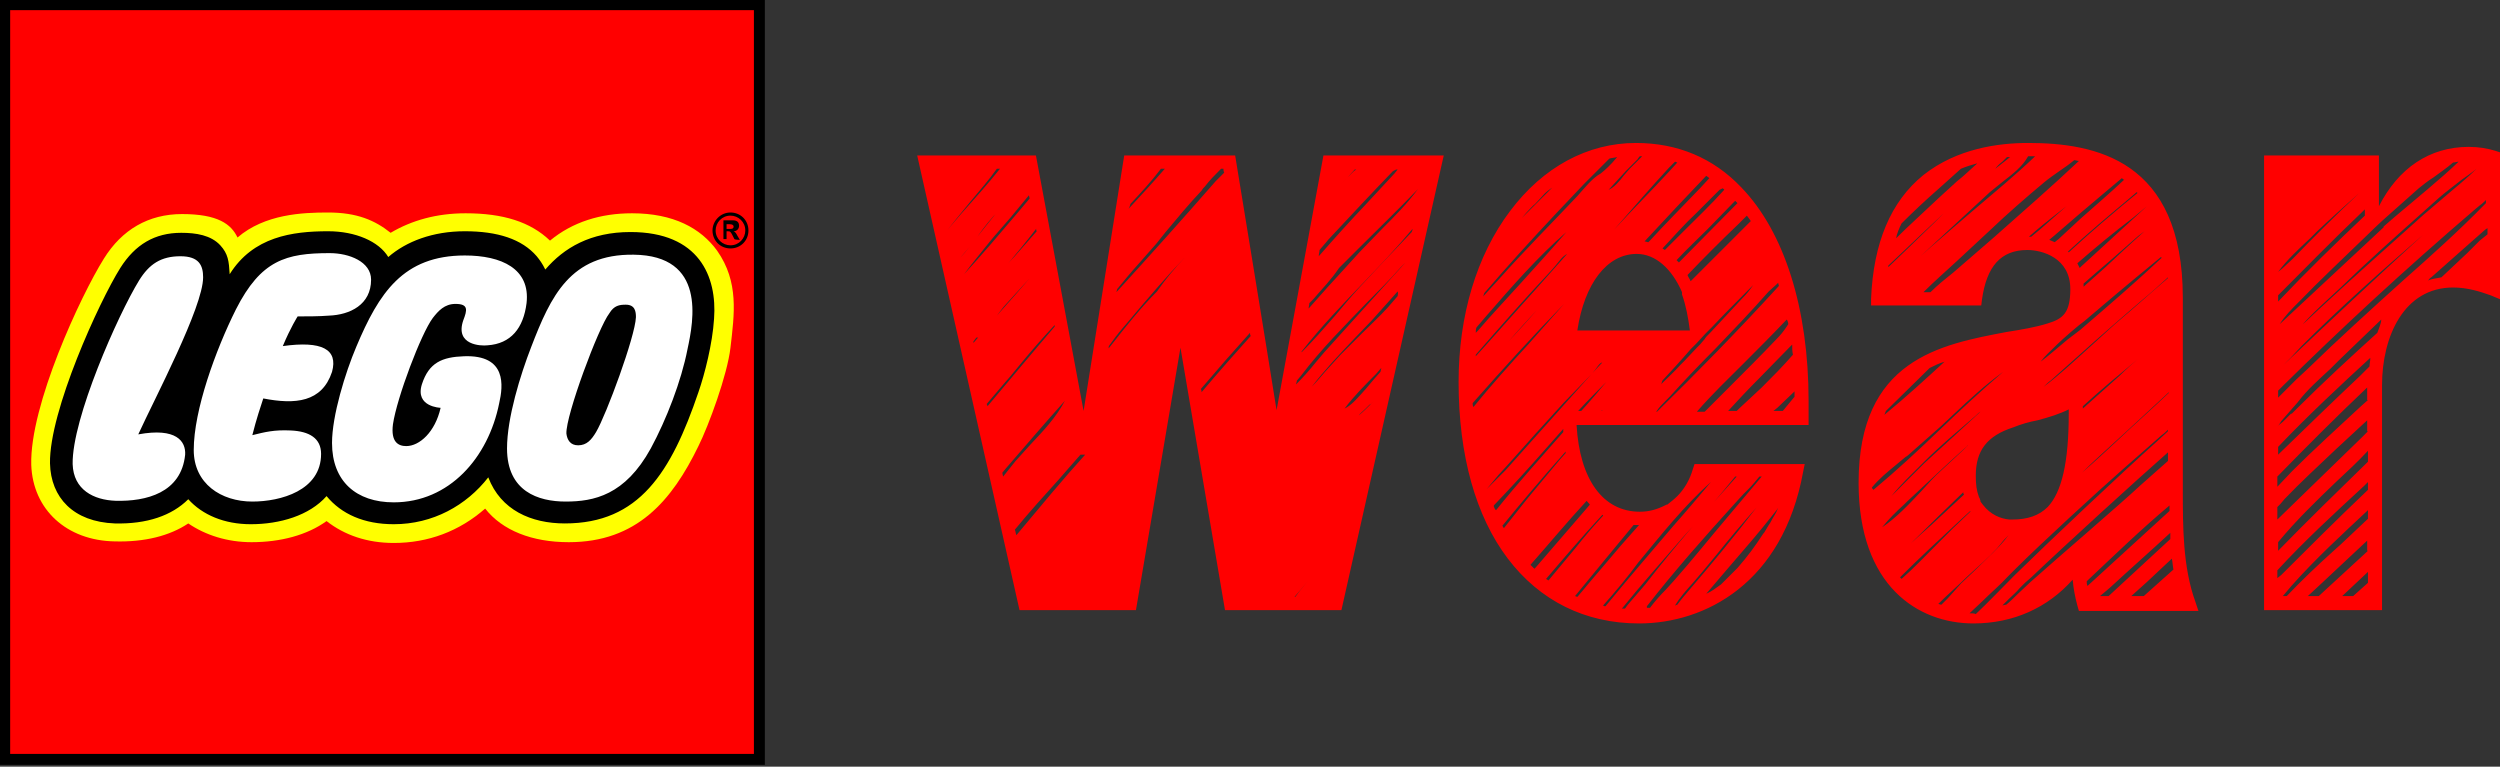
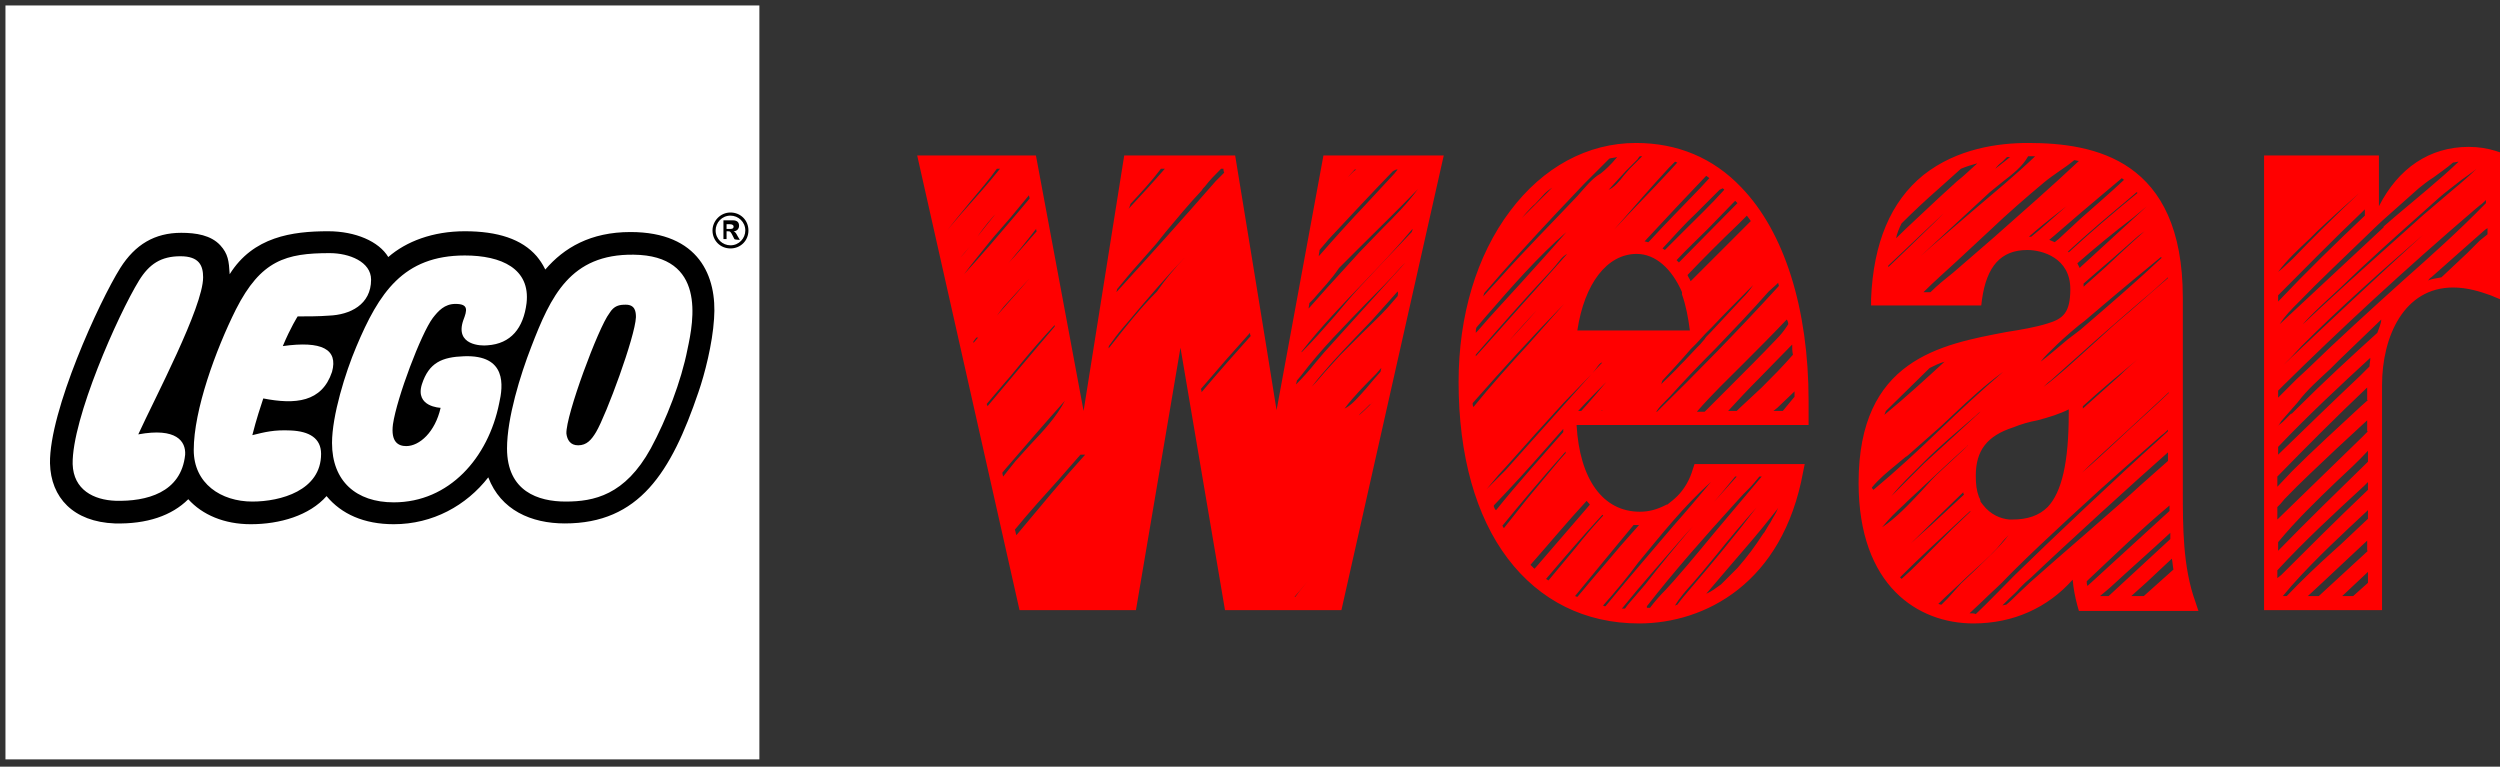
<svg xmlns="http://www.w3.org/2000/svg" width="600" height="184" viewBox="0 0 600 184" fill="none">
  <rect x="0" y="0" width="600" height="184" fill="#333333" stroke="none" />
  <g clip-path="url(#clip0_883_740)">
    <path d="M598.875 36.188C597 35.625 594.938 35.25 592.5 35.25C583.125 35.25 575.625 40.313 570.938 49.5V39.375V37.313H543.375V146.437H571.688V92.438C571.688 80.812 576.938 69 588.75 69C592.125 69 595.125 69.938 597.75 70.875L600 71.812V36.562L598.875 36.188ZM594.375 40.5C592.125 42.75 589.312 45 586.688 47.25L581.625 51.562C572.625 59.625 564.562 66.75 556.5 74.25L553.313 77.25C552.938 77.625 552.375 78 552 78.563C554.063 76.125 556.5 73.875 558.938 71.625L561.375 69.375C568.125 62.812 574.688 57 581.625 50.812L585.188 47.625C586.875 46.125 588.938 44.625 590.813 43.125C592.125 42.188 593.25 41.438 594.375 40.5ZM581.438 56.438C570.375 66.562 559.125 77.062 548.062 87.562C548.625 87 549.188 86.438 549.75 85.875L552.375 83.062C561.563 73.875 571.5 65.062 581.438 56.438ZM568.5 56.063C568.5 56.063 570.938 53.625 573.75 51.188L580.5 45.188C581.438 44.438 582.563 43.5 584.063 42.562C585.563 41.438 587.25 40.312 588.75 39C589.125 39 589.688 38.812 590.063 38.812C585.563 43.125 579.938 47.625 574.875 51.938C573.938 52.688 573 53.625 572.063 54.375V54.562C569.438 57 558 67.688 547.125 77.812C548.25 75.938 549.937 74.25 551.812 72.375C556.125 67.875 563.063 61.313 568.5 56.063ZM546.75 65.25C548.813 62.438 551.625 59.812 554.438 57.188L556.125 55.5C559.5 52.312 562.875 49.312 566.25 46.312C560.25 51.938 555 57.188 550.313 62.062L547.688 64.5L546.75 65.25ZM546.75 70.875C552.563 65.062 559.875 57.562 567.563 50.25V51.75C560.625 58.312 553.688 65.062 546.75 72.375V70.875ZM568.313 139.875L564.75 143.062H562.125L568.313 137.25V139.875ZM568.313 132.188L556.5 143.062H553.875C558.375 138.937 563.063 134.438 568.125 129.75V132.188H568.313ZM568.313 124.5L561.75 130.688L559.875 132.375C556.125 135.75 552.375 139.312 548.813 143.062H547.875L549.937 140.625C555.75 134.063 562.313 128.062 568.313 122.438V124.5ZM568.313 117.563C560.813 124.688 553.688 131.812 547.5 138L546.563 138.75V136.875C552.938 129.938 560.25 123.188 567.375 116.625L568.313 115.688V117.563ZM568.313 110.812C561.188 117.75 553.875 124.875 546.75 132.188V130.125C551.063 124.875 555.938 120.188 560.625 115.688C563.25 113.25 565.875 110.813 568.313 108.188V110.812ZM568.313 103.5L566.625 105.187L546.563 124.688V121.688L547.312 120.938L548.25 119.813C552.187 115.688 556.5 111.75 560.625 107.813L568.125 100.875V103.5H568.313ZM568.313 96L566.625 97.5C561.188 102.563 555.375 107.813 550.125 113.062L546.75 116.625L546.563 116.812V114.375C553.875 106.875 561 99.75 568.125 93V96H568.313ZM568.687 87.938L566.438 90.188C559.875 96.375 553.313 102.75 546.75 109.125V107.25C554.063 99.562 561.937 92.25 568.875 85.875C568.875 86.625 568.687 87.375 568.687 87.938ZM570.562 79.875C564.562 85.312 557.625 91.688 551.25 98.062L549.937 99.375C549.937 99.375 549.937 99.375 549.937 99.188L549.375 99.75L548.625 100.5L547.875 101.25L546.938 102L546.563 102.375C546.938 102 547.313 101.438 547.5 101.063L551.438 96.562C553.688 93.562 556.5 91.125 559.312 88.5L561.187 86.625C564.75 83.25 568.125 79.875 571.5 76.688C571.5 77.625 570.937 78.75 570.562 79.875ZM576.75 67.313C569.063 74.25 561.188 81.375 553.875 88.5L551.25 90.938C549.75 92.438 548.25 93.938 546.75 95.438V93.75L547.875 92.625C561.75 78.938 577.125 64.688 594 50.25L595.125 49.312C595.688 48.938 596.063 48.562 596.625 48V48.75C590.25 55.312 583.313 61.5 576.75 67.313ZM595.125 57.75L592.125 60.75L585.938 66.562C585 66.75 583.5 66.938 582.75 67.313C582.75 67.313 583.313 66.562 583.5 66.562L594.937 56.438L596.438 55.125L597 54.75V56.25L595.125 57.75ZM484.125 137.25L483.562 137.813C483.75 137.625 483.937 137.438 484.125 137.25ZM306.375 98.438C304.312 85.312 296.438 37.313 296.438 37.313H269.812C269.812 37.313 262.125 85.5 260.062 98.625C257.625 85.5 248.625 37.313 248.625 37.313H220.125L244.687 146.437H272.625C272.625 146.437 281.062 96.75 283.312 83.438C285.562 96.75 294 146.437 294 146.437H321.937L346.5 37.313H317.625C317.625 37.313 308.812 85.312 306.375 98.438ZM271.312 48.938C273.75 46.312 276.375 43.5 278.625 40.5H279.562C277.125 43.312 273.188 47.625 270.563 50.438C270.75 50.625 271.312 49.125 271.312 48.938ZM268.125 69.375C269.812 67.312 271.5 65.25 273.375 63.188L277.5 58.5L279.75 55.688C282.75 52.125 285.188 49.125 288.375 45.75L288.75 45.188L289.125 44.813C290.437 43.125 291.563 42 293.063 40.5H293.625C293.625 40.688 293.625 41.062 293.812 41.438L291.75 43.5C284.062 52.312 275.812 61.5 267.938 70.125C267.938 69.938 268.125 69.562 268.125 69.375ZM248.812 55.5L243.375 61.688C242.438 62.625 241.5 63.75 240.75 64.688C243.562 61.312 246.375 57.938 248.812 54.75C248.625 54.938 248.625 55.125 248.812 55.5ZM248.25 65.438C245.25 69 242.25 72.375 239.25 75.75C240 74.813 240.75 73.688 241.5 72.938L247.312 66.562L248.25 65.438ZM227.438 55.125L229.687 52.313L233.063 48.188C235.125 45.75 237.375 43.125 239.25 40.5H240C237 44.25 233.812 47.813 230.625 51.375L227.438 55.125ZM239.812 50.438L239.062 51.188C237.562 53.062 236.062 54.938 234.562 56.812C236.25 54.375 237.938 52.313 239.812 50.438ZM229.313 63.188L232.687 59.25C231.937 60.188 231.188 61.125 230.25 62.062L229.313 63.188ZM237.75 57.75L238.688 56.625L242.438 52.313L246.937 46.875C246.937 47.062 247.125 47.438 247.125 47.625L244.125 51.188C240 56.062 235.687 61.125 231.375 65.812C233.438 63 235.688 60.375 237.75 57.75ZM233.625 82.313C233.625 82.125 233.625 82.125 233.625 81.938C234 81.375 234.375 81 234.375 81H234.562H234.75L233.625 82.313ZM236.813 96.938L241.125 91.875L242.438 90.375L245.062 87.188C247.687 84 250.312 81 253.125 78C253.125 78.188 253.125 78.188 253.125 78.375C247.5 84.938 242.063 91.5 237 97.5C237 97.312 236.813 97.125 236.813 96.938ZM240.563 113.438L241.5 112.313C246.188 106.875 250.875 101.437 255.563 96.188C253.5 100.125 250.5 103.313 247.312 106.688L243.75 110.625L240.75 114.375C240.75 114.188 240.563 113.813 240.563 113.438ZM243.937 128.438C243.75 128.063 243.75 127.5 243.562 127.125C246.937 123 250.5 119.063 254.062 115.125C255.75 113.25 257.438 111.188 259.313 109.125H260.438C255 115.125 249.75 121.5 243.937 128.438ZM277.687 69.938C273.75 73.875 270.188 78.375 266.813 82.688L266.062 83.625C266.062 83.438 266.062 83.062 266.25 82.875C267.187 81.562 268.312 80.062 269.437 78.75L270.563 77.438C275.438 71.625 279.937 66.375 284.437 61.688C282 64.313 279.75 66.938 277.687 69.938ZM288.375 94.125C288.375 93.938 288.375 93.562 288.187 93.375C290.062 91.125 292.125 88.875 294 86.625C296.063 84.375 297.937 82.125 300 79.875C300 80.062 300 80.438 300.188 80.625C296.625 84.562 292.5 89.25 288.375 94.125ZM312 141.75L310.875 143.25H310.687L313.875 139.5L312 141.75ZM329.625 96.375C328.313 97.688 327.187 98.812 326.062 99.75C326.437 99.188 327.188 98.625 327.75 98.062L328.688 97.125C328.875 97.125 329.25 96.75 329.625 96.375ZM331.312 89.25L329.812 90.938L327.75 93.375C326.063 95.25 324.375 97.312 322.688 98.062C324.938 95.062 327.563 92.438 330.188 89.813L331.5 88.312C331.5 88.688 331.312 89.062 331.312 89.25ZM335.437 71.063L333 73.875C331.125 75.938 328.875 78 326.813 80.062L321.75 85.125L318 89.25C316.875 90.562 315.937 91.688 314.812 92.812C318 88.688 321.563 84.938 324.938 81.375L329.25 76.875L333.938 71.625L335.437 69.938C335.625 70.312 335.437 70.688 335.437 71.063ZM326.625 74.813L317.812 84.562L315.75 87C314.25 88.875 312.75 90.562 311.062 92.25C311.062 91.875 311.25 91.688 311.25 91.312L311.438 91.125L312.375 90C317.063 83.812 322.687 78.188 327.937 72.75C330.75 69.938 333.563 67.125 336.188 64.125C336.563 63.75 336.937 63.375 337.312 63C333.562 67.125 330 71.063 326.625 74.813ZM338.812 55.688L331.687 63.188L326.25 69C324.187 71.25 322.312 73.5 320.437 75.75C317.812 78.75 315.188 81.75 312.375 84.562V84.375C317.063 78.375 322.313 72.938 327.375 67.688C331.313 63.562 335.25 59.438 339 54.938C339 55.125 339 55.312 338.812 55.688ZM331.687 54.938L326.25 60.562C323.812 63.188 321.187 66.188 318.562 69C317.062 70.688 315.562 72.375 314.062 74.062C314.062 73.688 314.25 73.125 314.25 72.75L315.188 71.812C317.25 69.375 319.5 67.125 321.375 64.312L326.062 59.625C330.75 54.938 335.812 50.062 340.312 45.375C337.687 48.938 334.687 51.938 331.687 54.938ZM335.062 40.688H335.437L334.687 41.625L327.375 49.5C324 53.063 320.438 57 316.5 61.5C316.5 60.938 316.687 60.562 316.687 60C317.437 59.062 318.187 58.312 318.75 57.562C324 51.938 329.063 46.5 334.313 41.063L335.062 40.688ZM323.437 42.562L325.125 40.688H325.5L324.938 41.063C323.813 42.188 322.687 43.312 321.562 44.438L323.437 42.562ZM318 53.625C318.938 52.688 319.687 51.938 320.625 51C319.687 51.938 318.75 52.875 318 53.625ZM392.625 34.312C381 34.312 370.313 40.125 362.438 50.625C354.375 61.312 350.062 75.75 350.062 91.688C350.062 109.313 354.187 123.938 361.875 134.063C369.562 144.188 380.438 149.625 393.375 149.625C409.125 149.625 427.875 140.063 432.75 113.25L433.125 111.375H406.687L406.312 112.5C405.562 115.125 404.25 117.375 402.562 119.063C401.812 119.813 400.875 120.562 400.125 121.125C400.125 121.125 400.125 121.125 399.938 121.125C399.75 121.125 399.75 121.313 399.563 121.313C397.688 122.25 395.812 122.813 393.562 122.813C384.75 122.813 379.125 115.125 378.375 102H434.062V100.313C434.062 98.812 434.062 97.5 434.062 96.188C434.062 74.062 428.25 55.688 417.937 45C411.187 37.875 402.562 34.312 392.625 34.312ZM417 48.75L416.438 49.312C411.938 53.812 407.437 58.5 402.937 63C402.75 62.812 402.563 62.625 402.375 62.438C404.813 59.812 407.438 57.375 409.875 54.938L416.438 48.188C416.625 48.375 416.812 48.562 417 48.75ZM403.688 70.688C404.625 73.312 405.188 76.312 405.563 79.312H378.562C380.25 68.062 385.687 60.938 392.812 60.938C397.312 60.938 401.25 64.5 403.688 70.125V70.688ZM413.437 45.188C413.625 45.375 413.812 45.375 413.812 45.562C410.625 49.125 407.063 52.5 403.688 55.875L399.563 60C399.375 59.812 399.188 59.812 399 59.625C401.625 56.812 404.25 53.812 407.063 51.188L412.688 45.562L413.437 45.188ZM410.25 42.75L408 45.188C403.875 49.5 399.562 53.812 395.625 58.125C395.25 58.125 395.062 57.938 394.687 57.938L402.562 49.5L409.5 42.188C409.687 42.375 410.063 42.562 410.25 42.75ZM402 38.812C402.187 38.812 402.375 39 402.562 39L400.687 41.063C396.187 45.938 391.688 50.438 387.375 55.125C391.5 50.438 395.813 45.375 400.5 40.312L402 38.812ZM393 38.25C393 38.25 393.187 37.875 393.562 37.5C393.75 37.5 393.937 37.5 394.125 37.5L393.938 37.688L391.125 40.5L389.812 42C388.687 43.5 387.375 45 386.062 45.562C387.375 44.062 388.875 42.563 390.188 41.063L393 38.25ZM366.375 51C367.125 50.25 367.687 49.5 368.437 48.938L370.687 46.5C371.25 45.938 372 45.375 372.562 45L368.063 49.5C367.125 50.438 366.188 51.375 365.25 52.313C365.625 51.938 366 51.375 366.375 51ZM356.25 70.312C361.875 63.75 367.687 57.375 373.5 51.188L380.25 44.062C381.375 42.938 382.5 41.812 383.812 40.5C384.562 39.75 385.5 38.812 386.25 38.062C386.812 37.875 387.562 37.875 388.125 37.688C386.437 39.75 385.125 40.875 384.187 41.625C382.125 42.75 380.25 45.188 378.562 47.062C372.187 53.812 365.812 60.188 359.812 66.938L355.687 71.438C356.062 71.25 356.062 70.688 356.25 70.312ZM362.25 76.5C362.25 76.5 354.937 84.75 354.187 85.5C354.187 85.312 354.187 85.313 354.187 85.125C359.437 79.125 365.625 72 372 65.25L373.313 63.75C374.25 62.625 375 61.5 376.125 60.938C373.5 63.938 362.25 76.5 362.25 76.5ZM368.812 74.438C366.562 77.062 364.313 79.5 362.063 81.938C364.313 79.312 366.562 76.875 368.812 74.438ZM354.375 78.563L356.625 75.938C362.812 68.812 369.187 61.5 375.937 55.688C372.375 59.812 368.625 63.938 365.062 67.875C361.687 71.625 357.937 75.562 354.75 79.312C354.75 79.312 354.562 79.5 354.187 79.875C354.187 79.5 354.187 78.938 354.375 78.563ZM353.437 96.75C360.375 88.875 367.687 80.813 375.375 72.938C372.562 76.125 369.563 79.5 366.75 82.688C362.25 87.562 357.75 92.625 353.625 97.688C353.438 97.312 353.437 97.125 353.437 96.75ZM358.5 121.5C358.5 121.312 358.5 121.312 358.688 121.125C362.813 116.812 366.938 112.313 370.875 107.813L375.188 102.938C375.188 103.125 375.188 103.5 375.188 103.688C370.125 109.5 364.312 115.875 359.062 122.438C358.687 122.25 358.687 121.875 358.5 121.5ZM360.937 126.75C360.75 126.562 360.75 126.375 360.563 126.188C364.875 120.938 369.562 115.313 375.75 108.375C375.75 108.563 375.75 108.563 375.75 108.75L374.25 110.438L366.75 119.438L360.937 126.75ZM402.562 145.125C402.375 145.125 402.187 145.313 402 145.313C403.125 143.438 404.625 141.75 406.312 139.875L408.562 137.25L412.125 132.938C415.125 129.188 418.313 125.438 421.5 121.875C416.063 129 410.437 135.75 404.812 142.313C404.812 142.313 403.5 143.813 402.562 145.125ZM426.375 122.438L426.75 121.875C426.188 123.375 425.625 123.938 424.875 125.438L424.5 126L423.375 127.875L423.187 128.062C421.125 131.25 419.437 133.5 417 136.313L414 139.312L413.063 140.25C411.75 141.188 410.812 141.938 409.5 142.5L414.938 136.125C418.5 132 422.25 127.687 425.625 123.375L426.375 122.438ZM419.625 117.375C420.563 116.437 421.5 115.313 422.25 114.375H422.812L414.75 123.937C410.437 129 406.125 134.438 401.625 139.5L399.75 141.563C398.437 142.875 397.125 144.375 396 145.875C395.812 145.875 395.438 145.875 395.25 145.875V145.688V145.5C401.813 137.062 409.125 128.813 416.438 120.75L418.313 118.688L419.625 117.375ZM416.813 114.375C409.688 122.25 402 131.062 394.875 140.25L392.625 142.875C391.687 144 390.75 144.938 390 146.063C389.812 146.063 389.438 146.063 389.25 146.063C393.938 140.25 399 134.625 403.688 129.188C408 124.5 412.313 119.438 416.438 114.375H416.813ZM410.625 115.688C407.625 119.25 404.625 122.813 401.625 126.188C396.562 132.188 391.312 138.188 386.25 144.375L385.312 145.5C385.125 145.5 384.937 145.5 384.75 145.313C387.75 141.938 390.562 138.563 393.187 135C398.625 128.438 404.062 121.5 410.625 115.688ZM393.375 126L389.062 130.875L381.562 139.688L379.687 141.938L378.562 143.25C378.375 143.25 378.188 143.062 378 143.062C382.875 137.062 387.75 131.25 392.063 126C392.438 126 392.813 126 393.375 126ZM384.563 123.563C384.563 123.563 384.75 123.563 384.75 123.75C382.5 126.188 380.25 128.812 378.187 131.437L371.625 139.312C371.437 139.125 371.25 139.125 371.062 138.937C375.375 133.875 379.688 128.813 384.563 123.563ZM380.813 120.187C381 120.562 381.375 120.75 381.562 121.125L368.625 136.125L368.25 136.5C367.875 136.125 367.687 135.938 367.312 135.562C371.625 130.688 376.125 125.25 380.813 120.187ZM361.312 112.875L358.5 115.688C357.937 116.25 357.375 116.812 356.813 117.375C357.75 116.25 358.688 115.125 359.625 114L361.687 111.75C366.187 106.687 370.875 101.438 375.375 96.562L382.125 89.625L382.875 88.688C383.437 87.938 384 87 384.563 87C383.438 88.125 380.25 91.688 380.25 91.688C374.063 98.625 367.5 105.938 361.312 112.875ZM384.375 98.625C384.375 98.438 384.563 98.438 384.563 98.438C384.563 98.625 384.375 98.625 384.375 98.625ZM379.5 98.625H378.75C381.187 96 383.438 93.75 385.5 91.688C383.438 94.125 381.562 96.375 379.5 98.625ZM430.687 95.25L430.5 95.438L427.875 98.625H425.625L426.562 97.875L430.687 93.938C430.687 94.312 430.687 94.875 430.687 95.25ZM430.312 85.125C427.875 87.938 425.437 90.375 422.812 93L417.375 98.062L416.813 98.625H414.75C417 96.188 419.25 93.75 421.5 91.5L421.875 91.125C424.687 88.312 427.312 85.5 430.125 82.688C430.125 83.625 430.125 84.375 430.312 85.125ZM429.187 77.812L428.812 78.375C428.062 79.5 427.312 80.438 426.375 81.375C422.812 85.125 418.875 89.062 415.125 92.812L409.125 98.812H407.25C410.812 94.688 414.75 90.938 418.5 87.188C421.875 83.812 425.437 80.25 428.812 76.688C429 76.875 429.187 77.438 429.187 77.812ZM426.375 68.25L426.75 67.875C426.75 68.062 426.937 68.438 426.937 68.625C417.187 79.312 406.875 89.812 397.688 98.812H397.5C398.062 97.875 399 96.938 399.75 96.188L400.687 95.25C404.25 91.312 408 87.375 411.75 83.625C416.063 79.125 420.375 74.625 424.5 69.938L426.375 68.25ZM420.75 68.438C420 69.562 419.062 70.688 418.125 71.625C415.5 74.438 412.875 77.25 410.437 79.875L410.062 80.25C409.687 80.625 409.312 81 409.125 81.375L408 82.688C407.813 82.875 407.437 83.25 407.25 83.438L404.25 86.625L403.313 87.562C401.813 89.25 400.125 90.75 398.625 92.25C398.813 92.062 398.813 91.688 399 91.312C401.25 88.875 403.5 86.438 405.75 83.812L407.063 82.5L409.313 80.062C409.688 79.688 410.25 79.125 410.625 78.75L410.813 78.563C413.625 75.563 416.625 72.562 419.437 69.75C419.437 69.75 420.75 68.438 422.063 67.125C421.313 67.688 421.125 68.062 420.75 68.438ZM420.188 53.062L419.437 53.812L411 62.25L405.75 67.5C405.562 66.938 405.187 66.562 405 66C408.937 61.875 413.062 57.75 417.187 53.812L419.25 51.75C419.625 52.312 420 52.688 420.188 53.062ZM523.875 117.75V71.438C523.875 38.25 502.688 34.312 486.75 34.312C479.625 34.312 469.687 35.625 461.625 42C453.75 48.375 449.625 58.312 449.062 71.625V73.312H475.5L475.687 71.812C476.812 63.938 480.188 60 486.563 60C490.125 60 496.875 61.875 496.875 69.375C496.875 75 495.188 76.5 491.438 77.625C488.438 78.563 485.062 79.125 481.5 79.688C465.75 82.688 446.062 86.25 446.062 115.875C446.062 140.625 460.313 149.625 473.625 149.625C483.188 149.625 491.437 145.875 497.437 139.125C497.625 141.188 498 143.25 498.562 145.313L498.938 146.625H527.625L526.875 144.375C523.875 136.125 523.875 126.375 523.875 117.75ZM505.875 107.625L510.188 103.688L520.125 94.5L520.5 94.125V94.312C516.375 98.25 511.875 102.187 507.75 106.125C505.125 108.562 502.5 111 499.688 113.438C501.75 111.375 503.812 109.5 505.875 107.625ZM499.875 97.5C504.188 93.562 508.5 90 513 86.25C510.563 88.312 508.687 90.188 508.687 90.188L499.875 98.062C499.875 97.875 499.875 97.5 499.875 97.5ZM520.313 66.75L517.5 69.188L511.5 74.438L507.562 77.812L501.375 83.438C497.625 86.812 494.25 90 490.5 92.812C491.063 92.25 491.625 91.688 492.188 91.312L502.688 81.938L508.687 76.688L514.125 72C516.187 70.313 518.25 68.438 520.313 66.562C520.313 66.375 520.313 66.562 520.313 66.75ZM515.25 49.5C515.437 49.5 515.437 49.5 515.25 49.5L499.5 63.938L499.125 64.312C498.937 63.938 498.75 63.562 498.562 63.188C502.875 59.438 507.375 55.688 511.875 52.313L515.25 49.5ZM514.688 55.5C511.5 58.312 508.313 61.312 505.313 64.125L500.062 68.812C500.062 68.625 500.062 68.25 500.062 68.062L503.062 65.438L507 62.062L513.187 56.625L514.688 55.5ZM480.562 38.812L481.688 37.688C481.875 37.688 482.062 37.688 482.437 37.688C481.312 38.625 480 39.562 478.875 40.5C479.25 39.938 479.812 39.375 480.562 38.812ZM456.375 53.625C459.187 50.812 462.188 48 465.188 45.375L470.625 40.5C471.938 39.938 473.25 39.563 474.563 39.188C472.875 40.688 471.375 42.188 469.688 43.5L465.375 47.438C461.437 51.188 458.062 54.188 455.062 57.188C455.25 56.062 455.812 54.75 456.375 53.625ZM453.187 63.75C454.312 62.625 455.625 61.5 456.75 60.375L460.313 57C462.375 55.125 464.437 53.062 466.5 51.188C465.75 51.938 465 52.688 464.25 53.438L458.063 59.438L453.187 64.125V63.75ZM453.75 68.25C459.187 63 464.812 57.938 470.25 52.875L477.562 46.125L480.562 43.688C483 41.812 485.438 39.938 486.75 37.5C487.313 37.5 487.875 37.5 488.438 37.5C483.75 42 478.5 46.312 473.438 50.625C466.688 56.438 459.75 62.25 453.75 68.25ZM478.5 57L472.875 61.875L468.75 65.438C466.875 66.938 465 68.438 463.313 70.125H461.625C464.25 67.5 467.063 65.063 469.688 62.625L477.75 55.125C481.687 51.375 486.187 47.438 490.687 43.688C491.812 42.75 492.938 42 494.25 41.063C495.375 40.313 496.688 39.375 497.813 38.438C498.188 38.438 498.563 38.625 498.938 38.625C492.375 44.812 485.25 51 478.5 57ZM487.5 56.812C487.313 56.812 487.125 56.812 486.937 56.812L488.438 55.5C490.875 53.438 493.5 51.375 495.938 49.5L489.75 54.938L487.5 56.812ZM494.063 57.375L493.125 58.125C492.75 57.938 492.187 57.75 491.812 57.562L492.938 56.625L499.688 50.812L505.687 45.75L509.25 42.75C509.438 42.938 509.625 43.125 509.812 43.125C506.438 46.312 502.687 49.5 499.312 52.5L494.063 57.375ZM496.5 60.562L496.312 60.375C501 56.062 505.875 51.938 510.375 48.188L512.813 46.125L513 46.312C506.813 51.375 501.375 56.062 496.5 60.562ZM493.687 82.688C495 81.375 499.125 77.812 500.25 77.062C504.187 73.688 510.375 68.438 518.625 61.688L518.812 61.875C512.625 67.688 506.062 73.312 499.312 79.125C499.312 79.125 497.625 80.438 496.125 81.562C494.063 83.25 492 85.125 489.75 86.812C490.687 85.5 492 84.375 493.687 82.688ZM483.187 102.563C485.062 101.813 486.937 101.25 489 100.875C491.812 100.125 494.25 99.375 496.5 98.25C496.5 98.625 496.5 98.813 496.5 99.188C496.5 111 494.813 118.125 491.438 121.688C489.375 123.75 486.563 124.688 483 124.688C482.813 124.688 482.437 124.688 482.25 124.688C480.187 124.5 477.75 123.562 475.875 121.125L475.313 120.375V120.187L475.125 119.625C475.125 119.437 474.937 119.437 474.937 119.25C474.375 117.75 474.188 116.25 474.188 114.188C474.188 108.188 476.812 104.625 483.187 102.563ZM468.375 105.187L461.812 111.188L455.062 117.938L453.938 119.063C456.188 116.25 458.813 113.812 461.438 111.188L461.812 110.812C465.75 106.875 470.062 103.313 474.188 99.75C474.563 99.375 474.938 99 475.313 98.812C472.875 101.063 470.625 103.125 468.375 105.187ZM452.625 98.625L463.125 88.312C464.25 87.75 465.375 87.188 466.688 86.812C462.187 90.938 457.5 95.25 452.25 99.562C452.437 99.188 452.437 99 452.625 98.625ZM449.25 117C450.938 114.938 453 113.25 455.062 111.563L457.312 109.688L457.875 109.312L465.938 102.188L468.938 99.375C472.688 95.812 476.625 92.25 480.75 89.25C475.5 93.75 470.437 98.438 465.562 103.125C460.5 108 455.25 112.875 449.625 117.563C449.25 117.188 449.25 117 449.25 117ZM456.937 121.125L457.688 120.375C462.375 116.063 467.25 111.375 472.312 106.875C472.312 106.875 472.312 107.062 472.125 107.062L471.187 108L465.938 112.875C464.25 114.375 462.563 116.25 461.062 117.938C458.062 121.125 455.062 124.313 451.687 126.563C453.375 124.5 455.062 122.812 456.937 121.125ZM453.75 135.187C457.312 131.625 461.25 127.875 465 124.125L471.187 118.125C471.187 118.313 471.187 118.5 471.375 118.688C468.75 121.125 466.125 123.563 463.5 126C460.125 129 456.75 132 453.75 135.187ZM456.375 138.937C456.187 138.75 456.187 138.75 456 138.563C460.687 133.875 465.75 129.188 470.625 124.688L472.875 122.625C472.875 122.625 472.875 122.625 472.875 122.813L468.75 126.75L465.188 130.313C462.188 133.313 459.375 136.312 456.375 138.937ZM467.437 143.625L465.938 145.125C465.563 145.125 465.375 144.938 465.188 144.938C467.438 142.687 469.875 140.625 472.125 138.375C474.562 136.125 477.188 133.875 479.25 131.625L480.188 130.5C480.75 129.75 481.5 129 482.063 128.438C479.813 131.438 477 133.875 474.375 136.5L470.625 140.063L467.437 143.625ZM472.688 147.188L475.687 144.375C477.75 142.313 480 140.438 482.063 138.188C482.438 137.813 482.812 137.437 483.187 137.062L483.75 136.5C489.563 130.688 503.625 117.75 509.625 112.5L518.812 104.438C519.375 104.063 519.938 103.5 520.313 103.125V103.5L517.875 105.75C509.062 113.625 492.187 129.562 483.562 138C480.375 141.187 477.188 144.562 474.188 147.375C473.812 147.187 473.25 147.188 472.688 147.188ZM487.312 139.688L484.125 142.687C483.375 143.437 482.437 144.375 481.5 145.125C481.125 145.125 480.75 145.313 480.562 145.313L482.25 143.625C483 142.875 483.938 142.125 484.688 141.188L484.875 141C485.25 140.625 485.625 140.25 486 139.875L487.5 138.563C495.563 130.875 512.438 115.5 520.313 108.563V110.625L513.75 116.437C508.313 121.5 494.25 133.5 487.312 139.688ZM500.813 139.5C507.188 133.5 513.75 127.125 520.687 121.313C520.687 121.688 520.687 122.25 520.687 122.625L501 140.625C500.812 140.25 500.813 139.875 500.813 139.5ZM506.062 143.062H504L506.438 141C511.313 136.5 516 132.375 520.875 127.875C520.875 128.438 520.875 128.813 520.875 129.375L506.062 143.062ZM514.5 143.062H511.5L515.25 139.688L521.25 134.063C521.438 135 521.437 135.75 521.625 136.688L514.5 143.062Z" fill="#FF0000" />
    <path d="M182.25 1.312H1.312V182.25H182.25V1.312Z" fill="white" />
-     <path d="M170.25 76.5C169.875 82.125 168.187 89.25 166.5 93.937C160.125 112.875 152.812 124.5 135.75 124.5C130.687 124.5 121.875 123.188 118.5 114.188L117.75 112.125L116.437 113.812C111.187 120.562 103.125 124.5 94.688 124.5C88.125 124.5 82.875 122.25 79.5 118.125L78.562 117L77.625 118.125C74.062 122.062 67.688 124.5 60.375 124.5C54.562 124.5 49.5 122.625 46.312 118.875L45.375 117.938L44.438 118.875C40.688 122.625 35.062 124.5 27.75 124.312C18.938 124.125 13.688 119.25 13.5 111.187C13.312 98.812 25.125 72.75 30.188 64.875C33.375 59.625 37.875 57 43.688 57C47.625 57 50.438 57.75 52.125 59.625C53.625 61.125 53.812 62.438 54 65.625L54.188 69.75L56.438 66.188C61.688 57.75 70.312 56.625 78.938 56.625C84.938 56.625 90.188 58.875 92.25 62.25L93 63.562L94.125 62.625C98.625 58.875 104.813 56.812 111.75 56.812C119.25 56.812 124.875 58.688 128.062 62.438C128.812 63.375 129.375 63.938 129.937 65.25L130.688 66.938L132 65.438C136.875 59.812 143.437 56.812 151.5 56.812C157.875 56.812 162.937 58.5 166.125 61.875C169.875 66.188 170.437 72.188 170.25 76.5ZM1.312 182.25H182.25V1.312H1.312V182.25Z" fill="#FFFF00" />
-     <path d="M175.313 83.438C174.563 90 170.062 102.187 167.625 107.062C161.25 120.187 152.812 130.125 136.5 130.125C127.687 130.125 120.562 127.312 116.437 122.062C110.25 127.5 102.75 130.312 94.5 130.312C88.125 130.312 82.688 128.437 78.375 125.062C73.688 128.437 67.312 130.125 60.375 130.125C54.562 130.125 49.312 128.437 45.188 125.625C40.688 128.625 34.688 130.125 27.562 129.937C15.938 129.75 7.875 122.25 7.5 111.562C7.125 97.312 19.312 71.062 24.938 62.062C29.25 55.125 35.625 51.375 43.688 51.375C52.312 51.375 55.5 53.812 57 57C63.562 51.375 72.562 51 78.75 51C85.688 51 90 52.875 93.75 55.875C98.812 52.875 104.813 51.188 111.75 51.188C120.75 51.188 127.312 53.25 132 57.75C137.437 53.25 144.187 51.188 151.687 51.188C161.625 51.188 168.187 54.75 172.125 60.187C177.375 67.687 176.25 75.375 175.313 83.438ZM1.312 182.25H182.25V1.312H1.312V182.25Z" fill="#FF0000" />
-     <path d="M180.938 180.938H2.438V2.437H180.938V180.938ZM0 183.563H183.563V0H0V183.563Z" fill="black" />
    <path d="M175.312 51C172.875 51 171 53.062 171 55.312C171 57.75 172.875 59.625 175.312 59.625C177.75 59.625 179.625 57.75 179.625 55.312C179.625 52.875 177.75 51 175.312 51ZM175.312 51.75C177.187 51.75 178.875 53.25 178.875 55.312C178.875 57.188 177.375 58.875 175.312 58.875C173.437 58.875 171.75 57.375 171.75 55.312C171.75 53.438 173.25 51.75 175.312 51.75ZM177.562 57.562L177 56.625C176.625 55.875 176.438 55.687 176.063 55.5C176.813 55.5 177.375 54.938 177.375 54.188C177.375 53.438 177 52.875 175.875 52.875H173.625V57.375H174.375V55.5H174.562C174.937 55.5 175.125 55.5 175.312 55.688C175.5 55.875 175.687 56.25 175.875 56.625L176.25 57.375C176.437 57.562 177.562 57.562 177.562 57.562ZM174.375 55.125V53.812H175.125C175.688 53.812 176.063 54 176.063 54.375C176.063 54.75 175.875 54.938 175.312 54.938H174.375V55.125Z" fill="black" />
    <path d="M152.623 76.125C152.436 80.812 145.498 99.562 143.061 103.688C141.936 105.563 140.811 106.875 138.748 106.875C136.873 106.875 136.123 105.563 135.936 104.063C135.748 99.75 143.623 78.562 146.248 75.188C147.373 73.312 148.686 73.125 150.186 73.125C152.436 73.125 152.623 74.812 152.623 76.125ZM164.998 83.813C163.498 91.5 159.936 100.688 156.186 107.625C149.998 118.875 142.498 120.375 135.748 120.375C129.186 120.375 121.686 117.938 121.686 107.625C121.686 100.313 124.873 90 127.498 83.25C132.186 71.063 136.873 60.938 152.061 61.125C169.498 61.312 166.498 76.875 164.998 83.813ZM109.311 72.938C106.686 72.938 105.186 74.625 103.873 76.313C101.061 80.063 95.248 95.438 94.311 101.813C93.748 106.125 95.623 107.062 97.498 107.062C100.686 107.062 104.436 103.688 105.748 97.875C105.748 97.875 99.561 97.688 101.248 92.25C102.936 87 106.123 85.688 111.373 85.5C121.686 85.125 120.748 92.625 119.811 96.75C117.186 109.875 107.811 120.563 94.498 120.563C85.498 120.563 79.686 115.5 79.686 106.313C79.686 99.75 82.873 89.438 85.498 83.25C90.936 70.313 96.748 61.313 111.561 61.313C120.373 61.313 127.311 64.5 126.373 72.75C125.623 78.75 122.623 82.5 116.998 82.875C115.498 83.063 109.123 82.875 111.186 76.875C112.123 74.438 112.498 72.938 109.311 72.938ZM63.186 95.625C62.623 97.312 61.498 100.688 60.561 104.438C63.561 103.688 65.811 103.125 69.748 103.312C74.248 103.5 77.061 105.188 77.061 108.938C77.061 117.75 67.311 120.375 60.561 120.375C53.061 120.375 46.498 116.063 46.498 108C46.498 98.438 51.748 84 56.623 74.25C62.623 62.438 68.623 60.75 79.123 60.75C83.811 60.75 89.061 62.812 89.061 67.125C89.061 73.125 83.998 75.563 78.936 75.75C76.686 75.938 73.498 75.938 71.436 75.938C71.436 75.938 69.748 78.562 67.873 83.062C77.248 81.75 81.186 83.812 79.686 89.25C77.248 96.562 70.873 97.125 63.186 95.625ZM33.186 104.25C42.373 102.563 44.623 105.938 44.436 109.125C43.498 118.313 35.061 120.375 27.748 120.188C22.498 120 17.623 117.563 17.436 111.375C17.248 100.5 28.311 75.563 33.373 67.313C35.811 63.375 38.623 61.5 43.311 61.5C47.811 61.5 48.748 63.75 48.748 66.562C48.748 73.688 37.123 95.625 33.186 104.25ZM151.311 55.688C141.748 55.688 135.373 59.438 130.873 64.688C130.123 63.188 129.561 62.438 128.811 61.5C125.248 57.375 119.436 55.5 111.561 55.5C103.873 55.5 97.498 57.938 93.186 61.688C90.936 57.938 85.311 55.5 78.748 55.5C70.123 55.5 60.748 56.812 55.123 65.812C54.936 62.625 54.748 60.938 52.873 58.875C50.623 56.438 47.061 55.875 43.498 55.875C37.123 55.875 32.436 58.688 28.873 64.312C23.811 72.375 11.811 98.625 11.998 111.188C12.186 119.438 17.623 125.25 27.561 125.625C35.248 125.813 41.248 123.75 45.186 119.813C48.561 123.563 53.811 125.812 60.186 125.812C67.123 125.812 74.248 123.75 78.373 119.063C81.936 123.375 87.373 125.812 94.498 125.812C103.873 125.812 111.936 121.312 117.186 114.562C120.186 122.437 127.498 125.625 135.561 125.625C153.373 125.625 161.061 113.438 167.623 94.125C169.123 89.813 170.998 82.5 171.373 76.5C172.123 66.375 167.811 55.688 151.311 55.688Z" fill="black" />
  </g>
  <defs>
    <clipPath id="clip0_883_740">
      <rect width="600" height="183.75" fill="white" />
    </clipPath>
  </defs>
</svg>